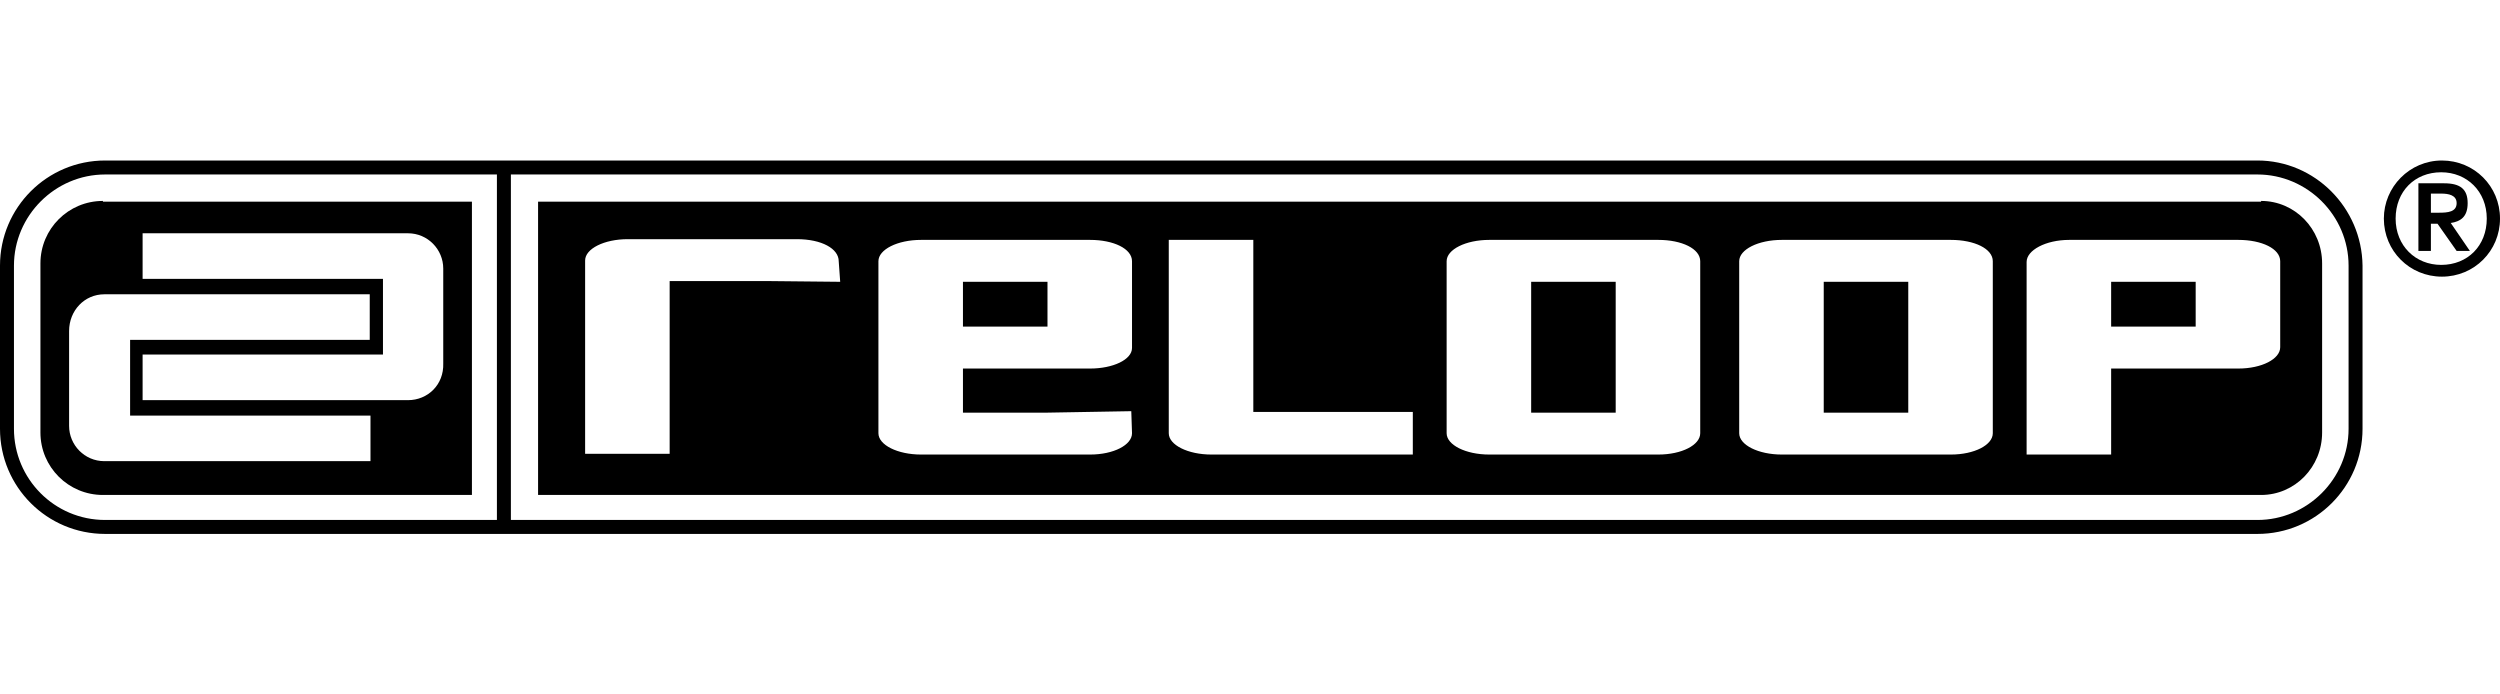
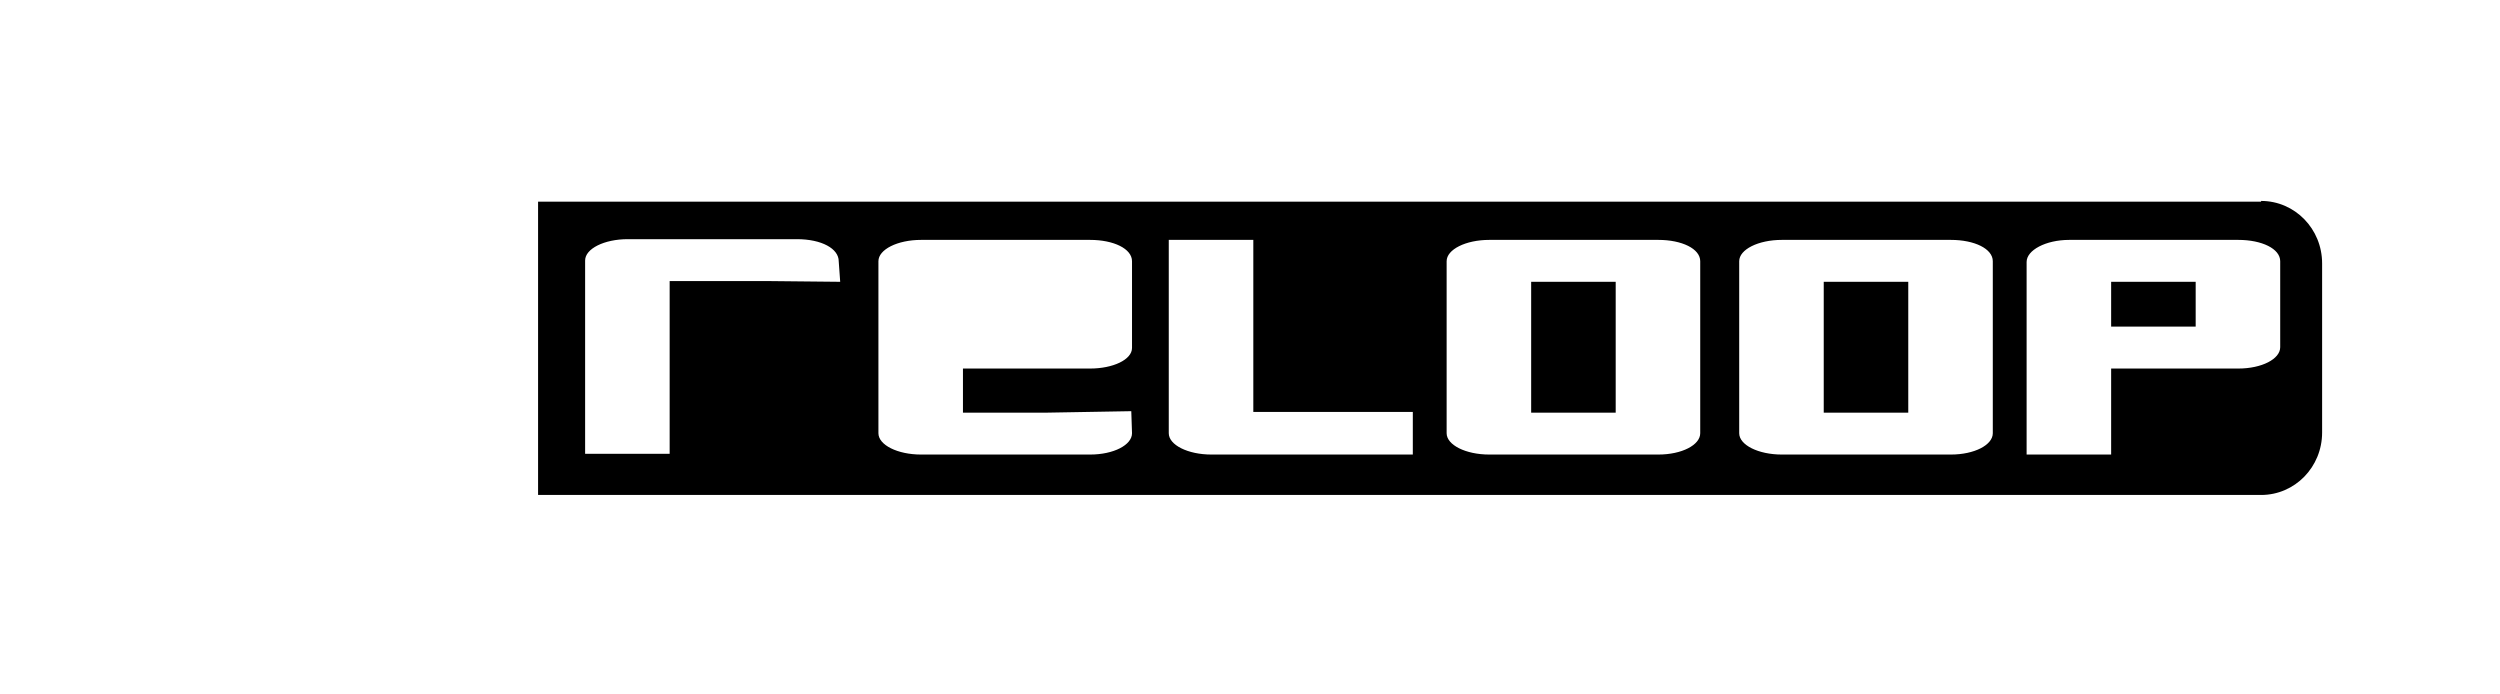
<svg xmlns="http://www.w3.org/2000/svg" width="144" height="40" viewBox="0 0 144 40" fill="none">
-   <path d="M130.028 9.245H6.055C2.71 9.245 0 11.955 0 15.3V24.7C0 28.045 2.71 30.754 6.055 30.754H130.028C133.373 30.754 136.082 28.045 136.082 24.7V15.3C136.04 11.955 133.33 9.245 130.028 9.245ZM0.804 24.7V15.3C0.804 12.421 3.176 10.05 6.055 10.05H28.622V29.95H6.055C3.133 29.95 0.804 27.579 0.804 24.7ZM135.278 24.7C135.278 27.579 132.907 29.95 130.028 29.95H29.427V10.05H130.028C132.907 10.05 135.278 12.421 135.278 15.3V24.7Z" fill="black" />
-   <path fill-rule="evenodd" clip-rule="evenodd" d="M60.335 18.814H55.466V16.232H60.335V18.814ZM65.204 24.954L65.162 23.684L60.335 23.768H55.466V21.228H62.791C64.103 21.228 65.204 20.72 65.204 20.042V15.046C65.204 14.326 64.146 13.818 62.791 13.818H53.053C51.698 13.818 50.597 14.369 50.597 15.046V24.954C50.597 25.631 51.698 26.182 53.053 26.182H62.791C64.146 26.182 65.204 25.631 65.204 24.954ZM81.378 26.182V23.726H72.191V13.818H67.321V24.954C67.321 25.631 68.422 26.182 69.777 26.182H81.378ZM48.395 16.232L48.31 15.046C48.31 14.326 47.337 13.776 45.897 13.776H36.159C34.804 13.776 33.703 14.326 33.703 15.004V26.139H38.572V16.189H44.203L48.395 16.232ZM126.471 18.814H121.602V16.232H126.471V18.814ZM131.34 20V15.046C131.34 14.326 130.282 13.818 128.927 13.818H119.188C117.834 13.818 116.733 14.411 116.733 15.088V26.182H121.602V21.228H128.927C130.282 21.228 131.34 20.677 131.34 20ZM109.916 23.768H105.047V16.232H109.916V23.768ZM114.785 24.954V15.046C114.785 14.326 113.726 13.818 112.372 13.818H102.633C101.278 13.818 100.178 14.369 100.178 15.046V24.954C100.178 25.631 101.278 26.182 102.633 26.182H112.372C113.726 26.182 114.785 25.631 114.785 24.954ZM93.064 23.768H88.195V16.232H93.064V23.768ZM97.933 24.954V15.046C97.933 14.326 96.875 13.818 95.52 13.818H85.782C84.427 13.818 83.326 14.369 83.326 15.046V24.954C83.326 25.631 84.427 26.182 85.782 26.182H95.52C96.875 26.182 97.933 25.631 97.933 24.954ZM130.239 11.574C132.187 11.574 133.754 13.183 133.754 15.173V24.912C133.754 26.901 132.187 28.51 130.239 28.51H30.993V11.617H130.239V11.574Z" fill="black" />
-   <path fill-rule="evenodd" clip-rule="evenodd" d="M23.499 23.049H8.214V20.423H22.059V16.062H8.214V13.437H23.499C24.642 13.437 25.531 14.369 25.531 15.47V20.931C25.573 22.159 24.642 23.049 23.499 23.049ZM6.012 16.951H21.297V19.577H7.494V23.938H21.34V26.563H6.012C4.869 26.563 3.98 25.631 3.98 24.53V19.069C3.98 17.883 4.869 16.951 6.012 16.951ZM5.928 11.574C3.938 11.574 2.329 13.183 2.329 15.173V24.912C2.329 26.901 3.938 28.51 5.928 28.51H27.183V11.617H5.928V11.574Z" fill="black" />
-   <path fill-rule="evenodd" clip-rule="evenodd" d="M140.02 11.151H140.613C141.036 11.151 141.502 11.236 141.502 11.701C141.502 12.209 140.994 12.252 140.486 12.252H140.02V11.151ZM139.342 14.453H140.02V12.887H140.401L141.502 14.453H142.264L141.163 12.844C141.713 12.76 142.137 12.506 142.137 11.701C142.137 10.897 141.713 10.558 140.782 10.558H139.3V14.453H139.342ZM137.31 12.59C137.31 14.453 138.792 15.935 140.655 15.935C142.518 15.935 144 14.453 144 12.59C144 10.727 142.518 9.245 140.655 9.245C138.792 9.245 137.31 10.77 137.31 12.59ZM137.988 12.59C137.988 11.024 139.088 9.923 140.613 9.923C142.095 9.923 143.238 11.024 143.238 12.59C143.238 14.157 142.137 15.258 140.613 15.258C139.131 15.258 137.988 14.157 137.988 12.59Z" fill="black" />
+   <path fill-rule="evenodd" clip-rule="evenodd" d="M60.335 18.814H55.466H60.335V18.814ZM65.204 24.954L65.162 23.684L60.335 23.768H55.466V21.228H62.791C64.103 21.228 65.204 20.72 65.204 20.042V15.046C65.204 14.326 64.146 13.818 62.791 13.818H53.053C51.698 13.818 50.597 14.369 50.597 15.046V24.954C50.597 25.631 51.698 26.182 53.053 26.182H62.791C64.146 26.182 65.204 25.631 65.204 24.954ZM81.378 26.182V23.726H72.191V13.818H67.321V24.954C67.321 25.631 68.422 26.182 69.777 26.182H81.378ZM48.395 16.232L48.31 15.046C48.31 14.326 47.337 13.776 45.897 13.776H36.159C34.804 13.776 33.703 14.326 33.703 15.004V26.139H38.572V16.189H44.203L48.395 16.232ZM126.471 18.814H121.602V16.232H126.471V18.814ZM131.34 20V15.046C131.34 14.326 130.282 13.818 128.927 13.818H119.188C117.834 13.818 116.733 14.411 116.733 15.088V26.182H121.602V21.228H128.927C130.282 21.228 131.34 20.677 131.34 20ZM109.916 23.768H105.047V16.232H109.916V23.768ZM114.785 24.954V15.046C114.785 14.326 113.726 13.818 112.372 13.818H102.633C101.278 13.818 100.178 14.369 100.178 15.046V24.954C100.178 25.631 101.278 26.182 102.633 26.182H112.372C113.726 26.182 114.785 25.631 114.785 24.954ZM93.064 23.768H88.195V16.232H93.064V23.768ZM97.933 24.954V15.046C97.933 14.326 96.875 13.818 95.52 13.818H85.782C84.427 13.818 83.326 14.369 83.326 15.046V24.954C83.326 25.631 84.427 26.182 85.782 26.182H95.52C96.875 26.182 97.933 25.631 97.933 24.954ZM130.239 11.574C132.187 11.574 133.754 13.183 133.754 15.173V24.912C133.754 26.901 132.187 28.51 130.239 28.51H30.993V11.617H130.239V11.574Z" fill="black" />
</svg>